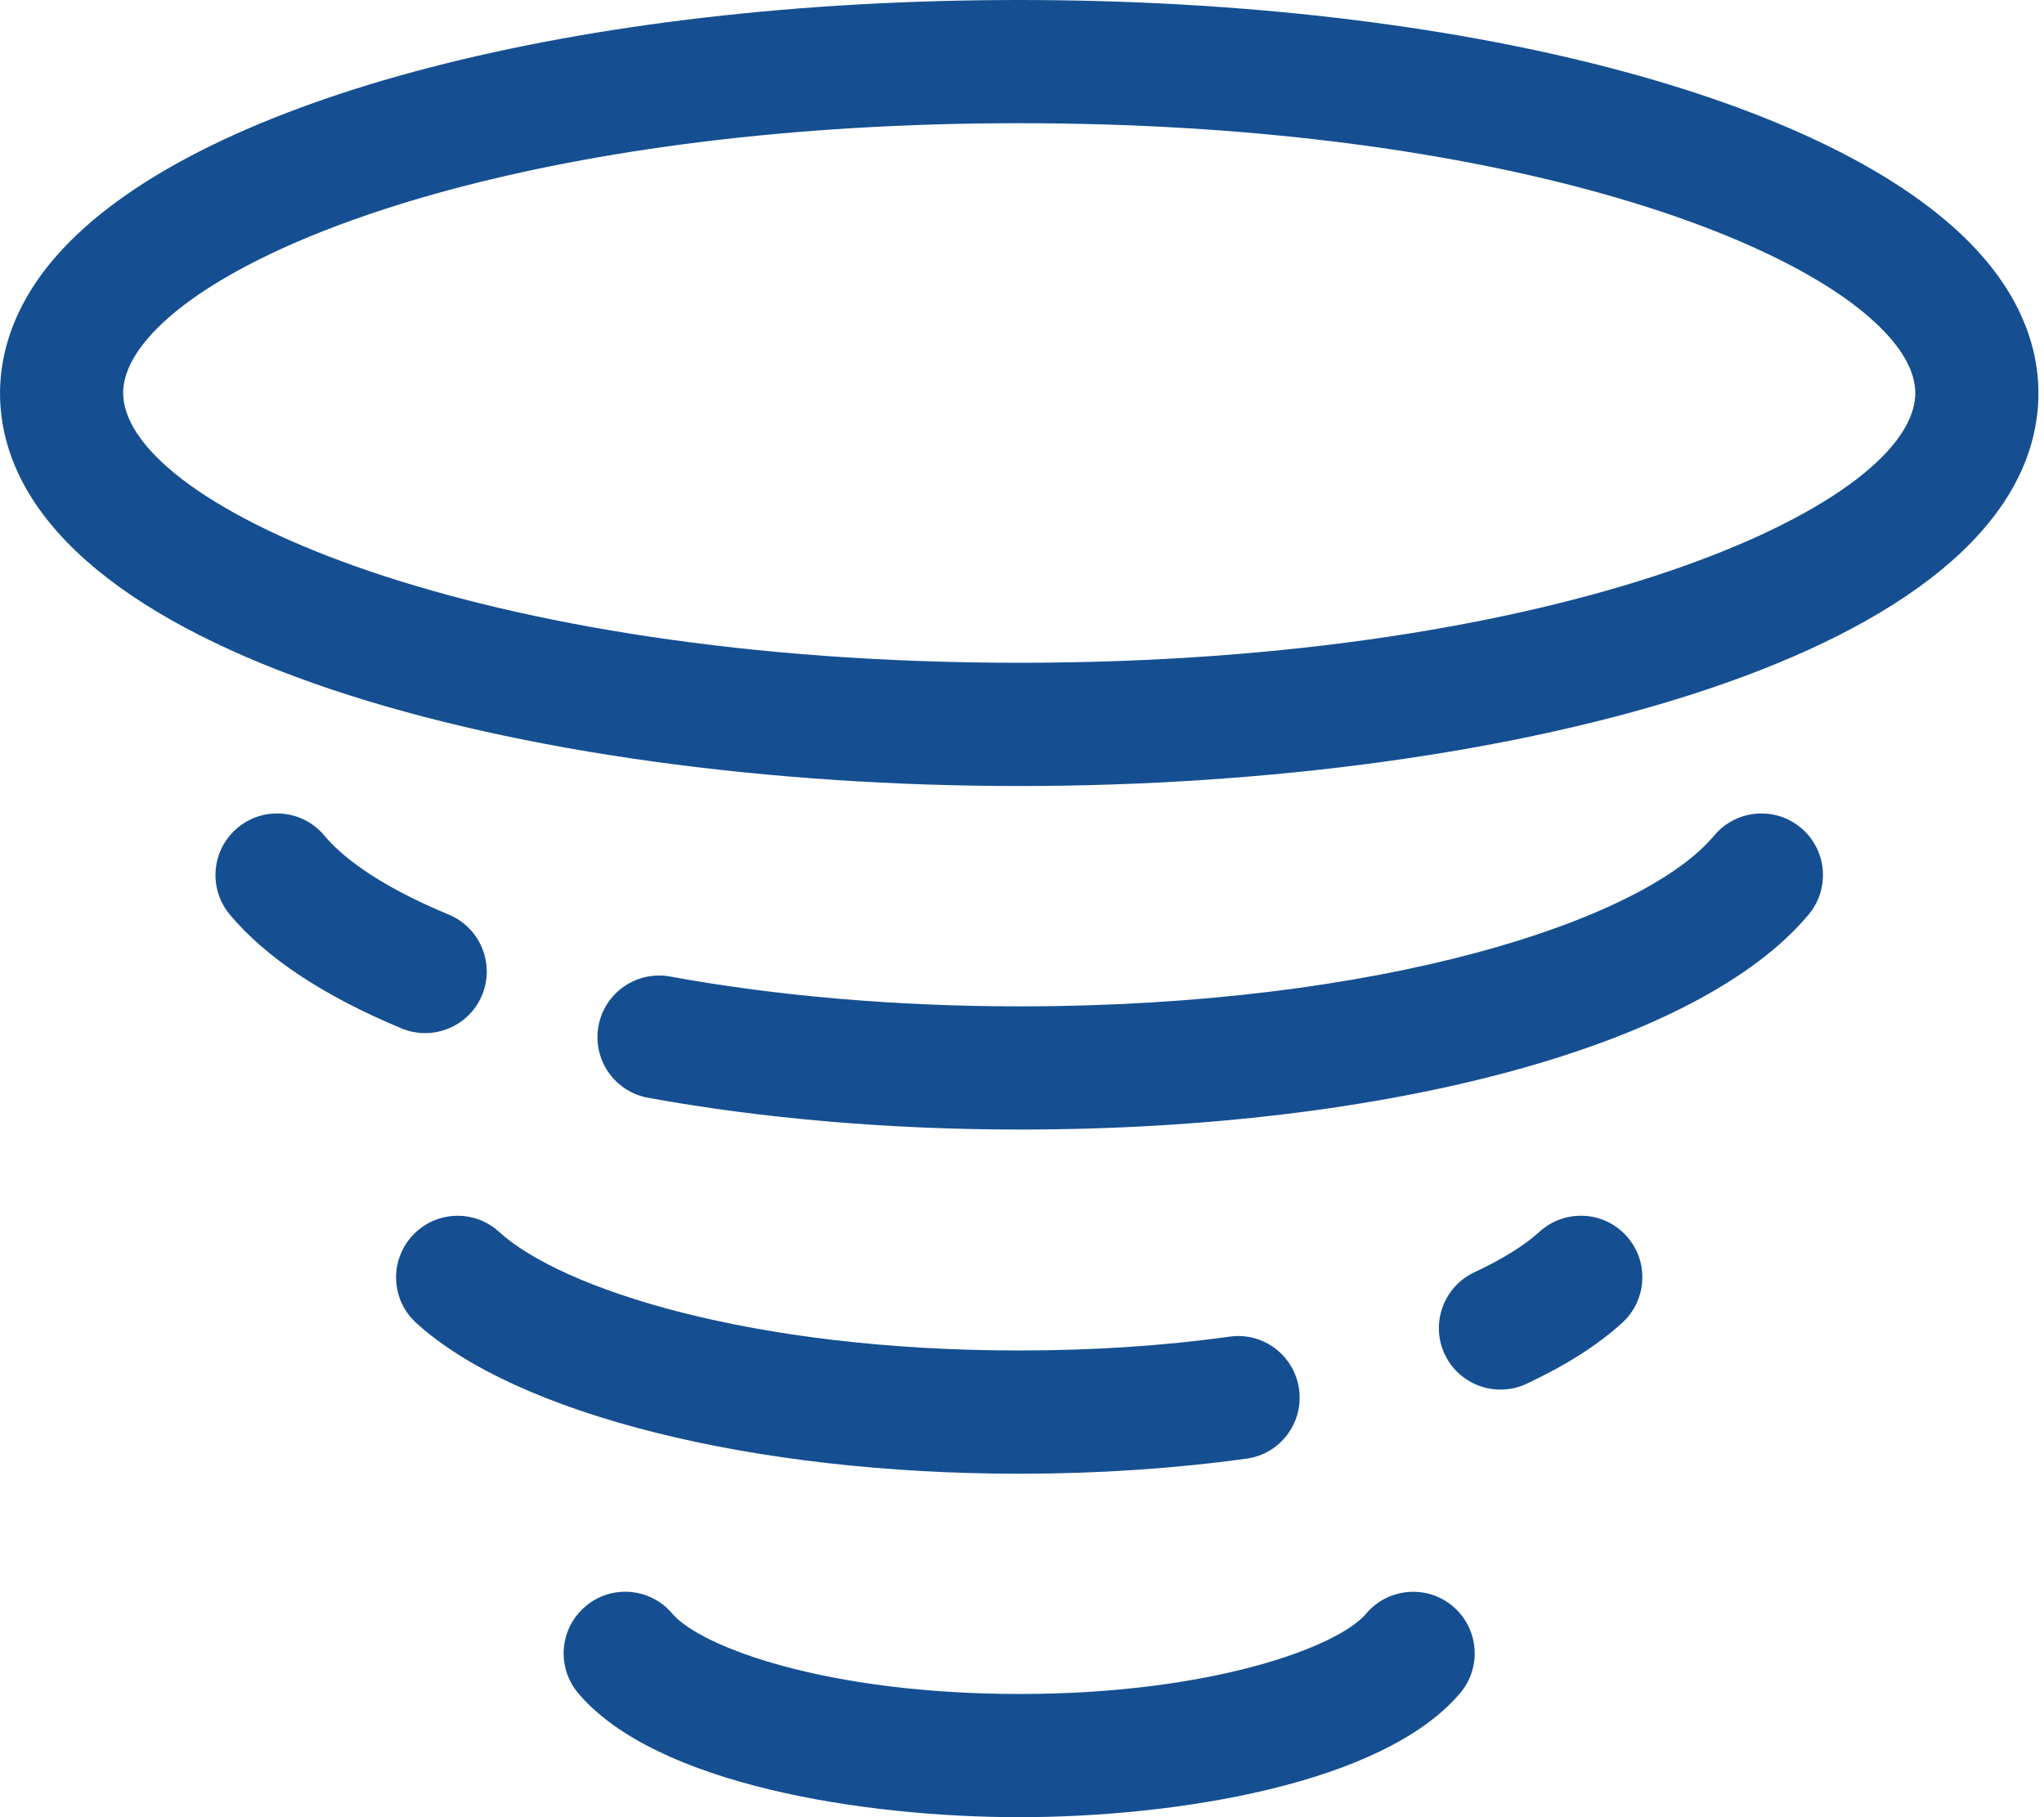
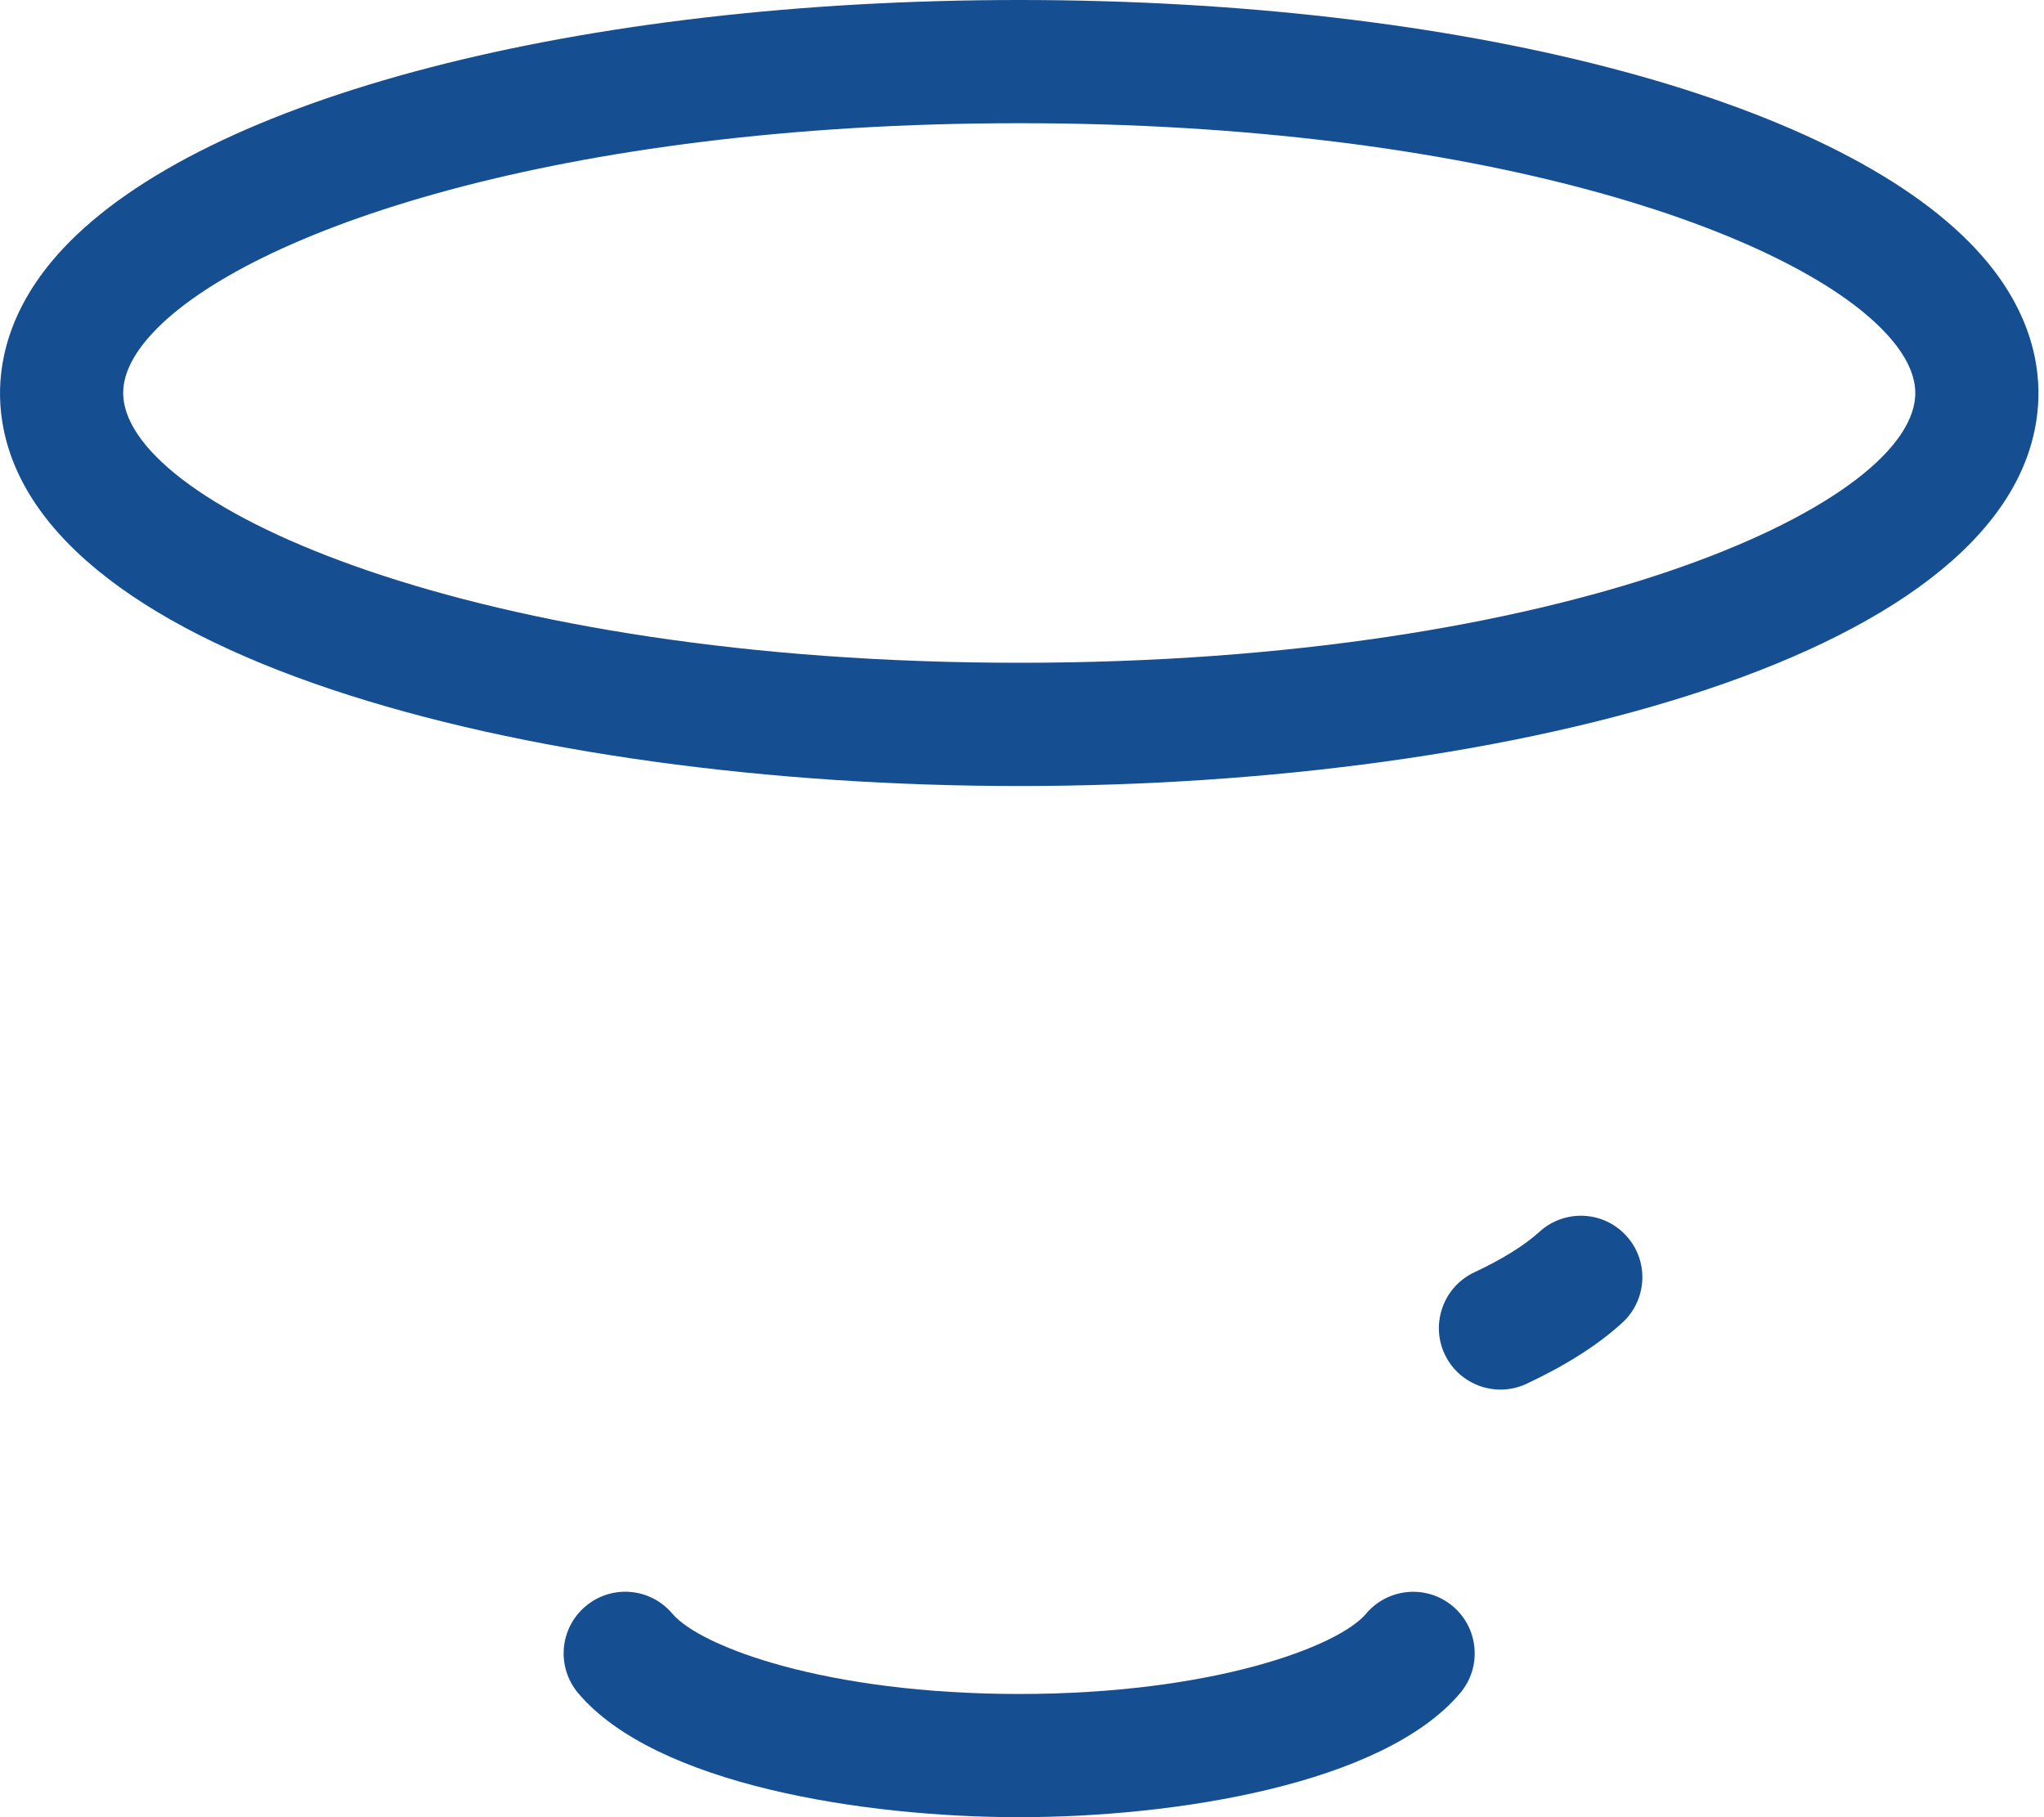
<svg xmlns="http://www.w3.org/2000/svg" width="45" height="40" viewBox="0 0 45 40" fill="none">
  <path d="M43.489 5.471C40.378 2.147 32.114 0 22.439 0C12.764 0 4.5 2.147 1.389 5.471C0.148 6.796 -0.046 8.072 0.008 8.908C0.372 14.418 11.568 17.302 22.439 17.302C33.311 17.302 44.506 14.418 44.87 8.907C44.925 8.07 44.73 6.795 43.489 5.471H43.489ZM22.439 14.589C10.457 14.589 2.875 11.175 2.714 8.726C2.686 8.29 2.905 7.817 3.369 7.321C5.447 5.1 12.305 2.712 22.439 2.712C32.574 2.712 39.429 5.102 41.509 7.324C41.973 7.818 42.193 8.293 42.164 8.73C42.003 11.177 34.421 14.589 22.439 14.589L22.439 14.589Z" fill="#154F91" />
-   <path d="M37.738 18.393C36.178 20.262 30.422 22.152 22.439 22.152C19.76 22.152 17.102 21.926 14.752 21.495C14.016 21.363 13.31 21.849 13.176 22.586C13.041 23.322 13.528 24.029 14.266 24.164C16.772 24.622 19.599 24.864 22.439 24.864C30.595 24.864 37.417 23.006 39.818 20.131C40.298 19.556 40.222 18.702 39.648 18.221C39.071 17.742 38.22 17.818 37.738 18.393L37.738 18.393Z" fill="#154F91" />
-   <path d="M9.36 22.741C9.891 22.741 10.396 22.427 10.612 21.906C10.9 21.215 10.572 20.421 9.881 20.133C8.251 19.457 7.491 18.812 7.14 18.392C6.661 17.817 5.804 17.742 5.23 18.222C4.656 18.701 4.579 19.556 5.06 20.132C5.853 21.082 7.126 21.924 8.841 22.638C9.01 22.708 9.186 22.741 9.36 22.741Z" fill="#154F91" />
  <path d="M33.89 27.116C33.562 27.415 33.068 27.721 32.463 28.004C31.784 28.32 31.49 29.126 31.803 29.804C32.032 30.297 32.523 30.588 33.033 30.588C33.225 30.588 33.419 30.548 33.603 30.462C34.468 30.058 35.181 29.606 35.715 29.117C36.268 28.611 36.309 27.754 35.804 27.203C35.3 26.647 34.44 26.613 33.89 27.116Z" fill="#154F91" />
-   <path d="M27.442 32.108C28.183 32.008 28.701 31.324 28.6 30.58C28.498 29.839 27.816 29.318 27.072 29.422C25.603 29.627 24.043 29.727 22.439 29.727C16.539 29.727 12.367 28.375 10.988 27.116C10.434 26.61 9.577 26.652 9.074 27.205C8.569 27.758 8.609 28.616 9.162 29.119C11.373 31.136 16.585 32.44 22.439 32.44C24.167 32.44 25.85 32.328 27.442 32.108L27.442 32.108Z" fill="#154F91" />
  <path d="M30.077 35.52C29.456 36.253 26.676 37.288 22.438 37.288C18.201 37.288 15.421 36.253 14.8 35.518C14.318 34.946 13.461 34.874 12.89 35.359C12.318 35.841 12.246 36.698 12.729 37.27C14.431 39.285 19.024 40 22.438 40C25.855 40 30.445 39.283 32.147 37.268C32.63 36.696 32.557 35.842 31.986 35.358C31.415 34.875 30.559 34.949 30.076 35.52L30.077 35.52Z" fill="#154F91" />
</svg>